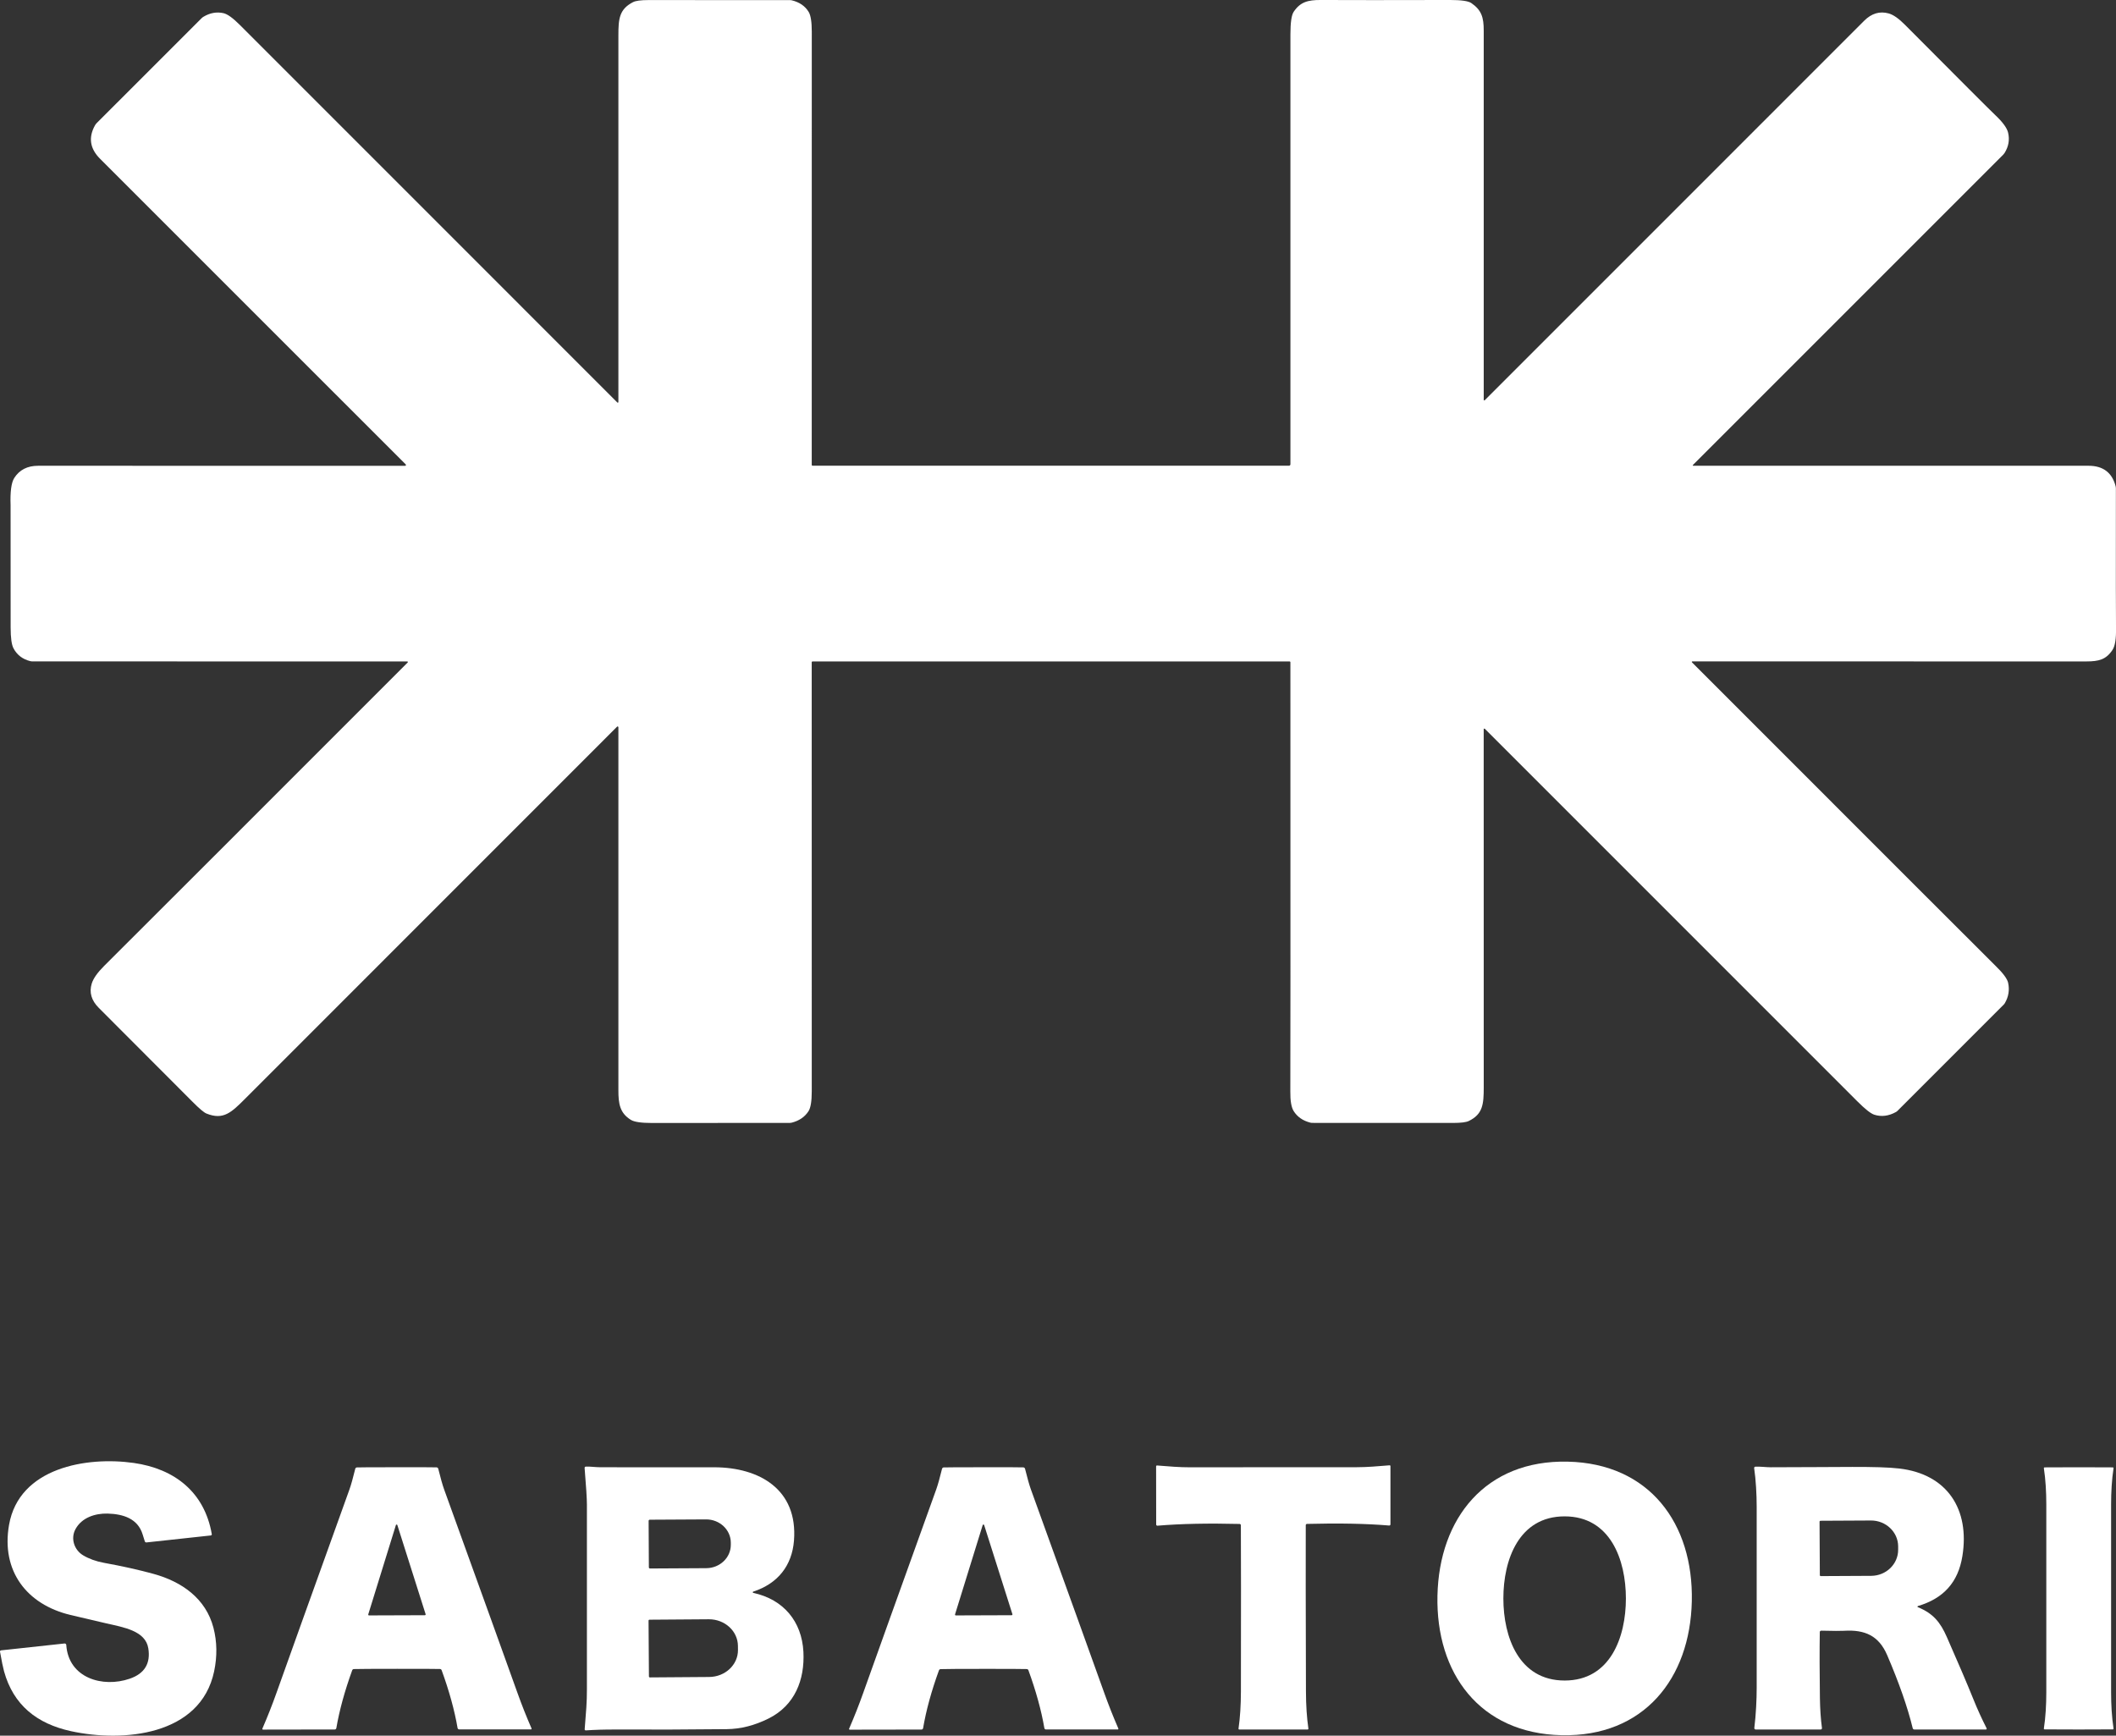
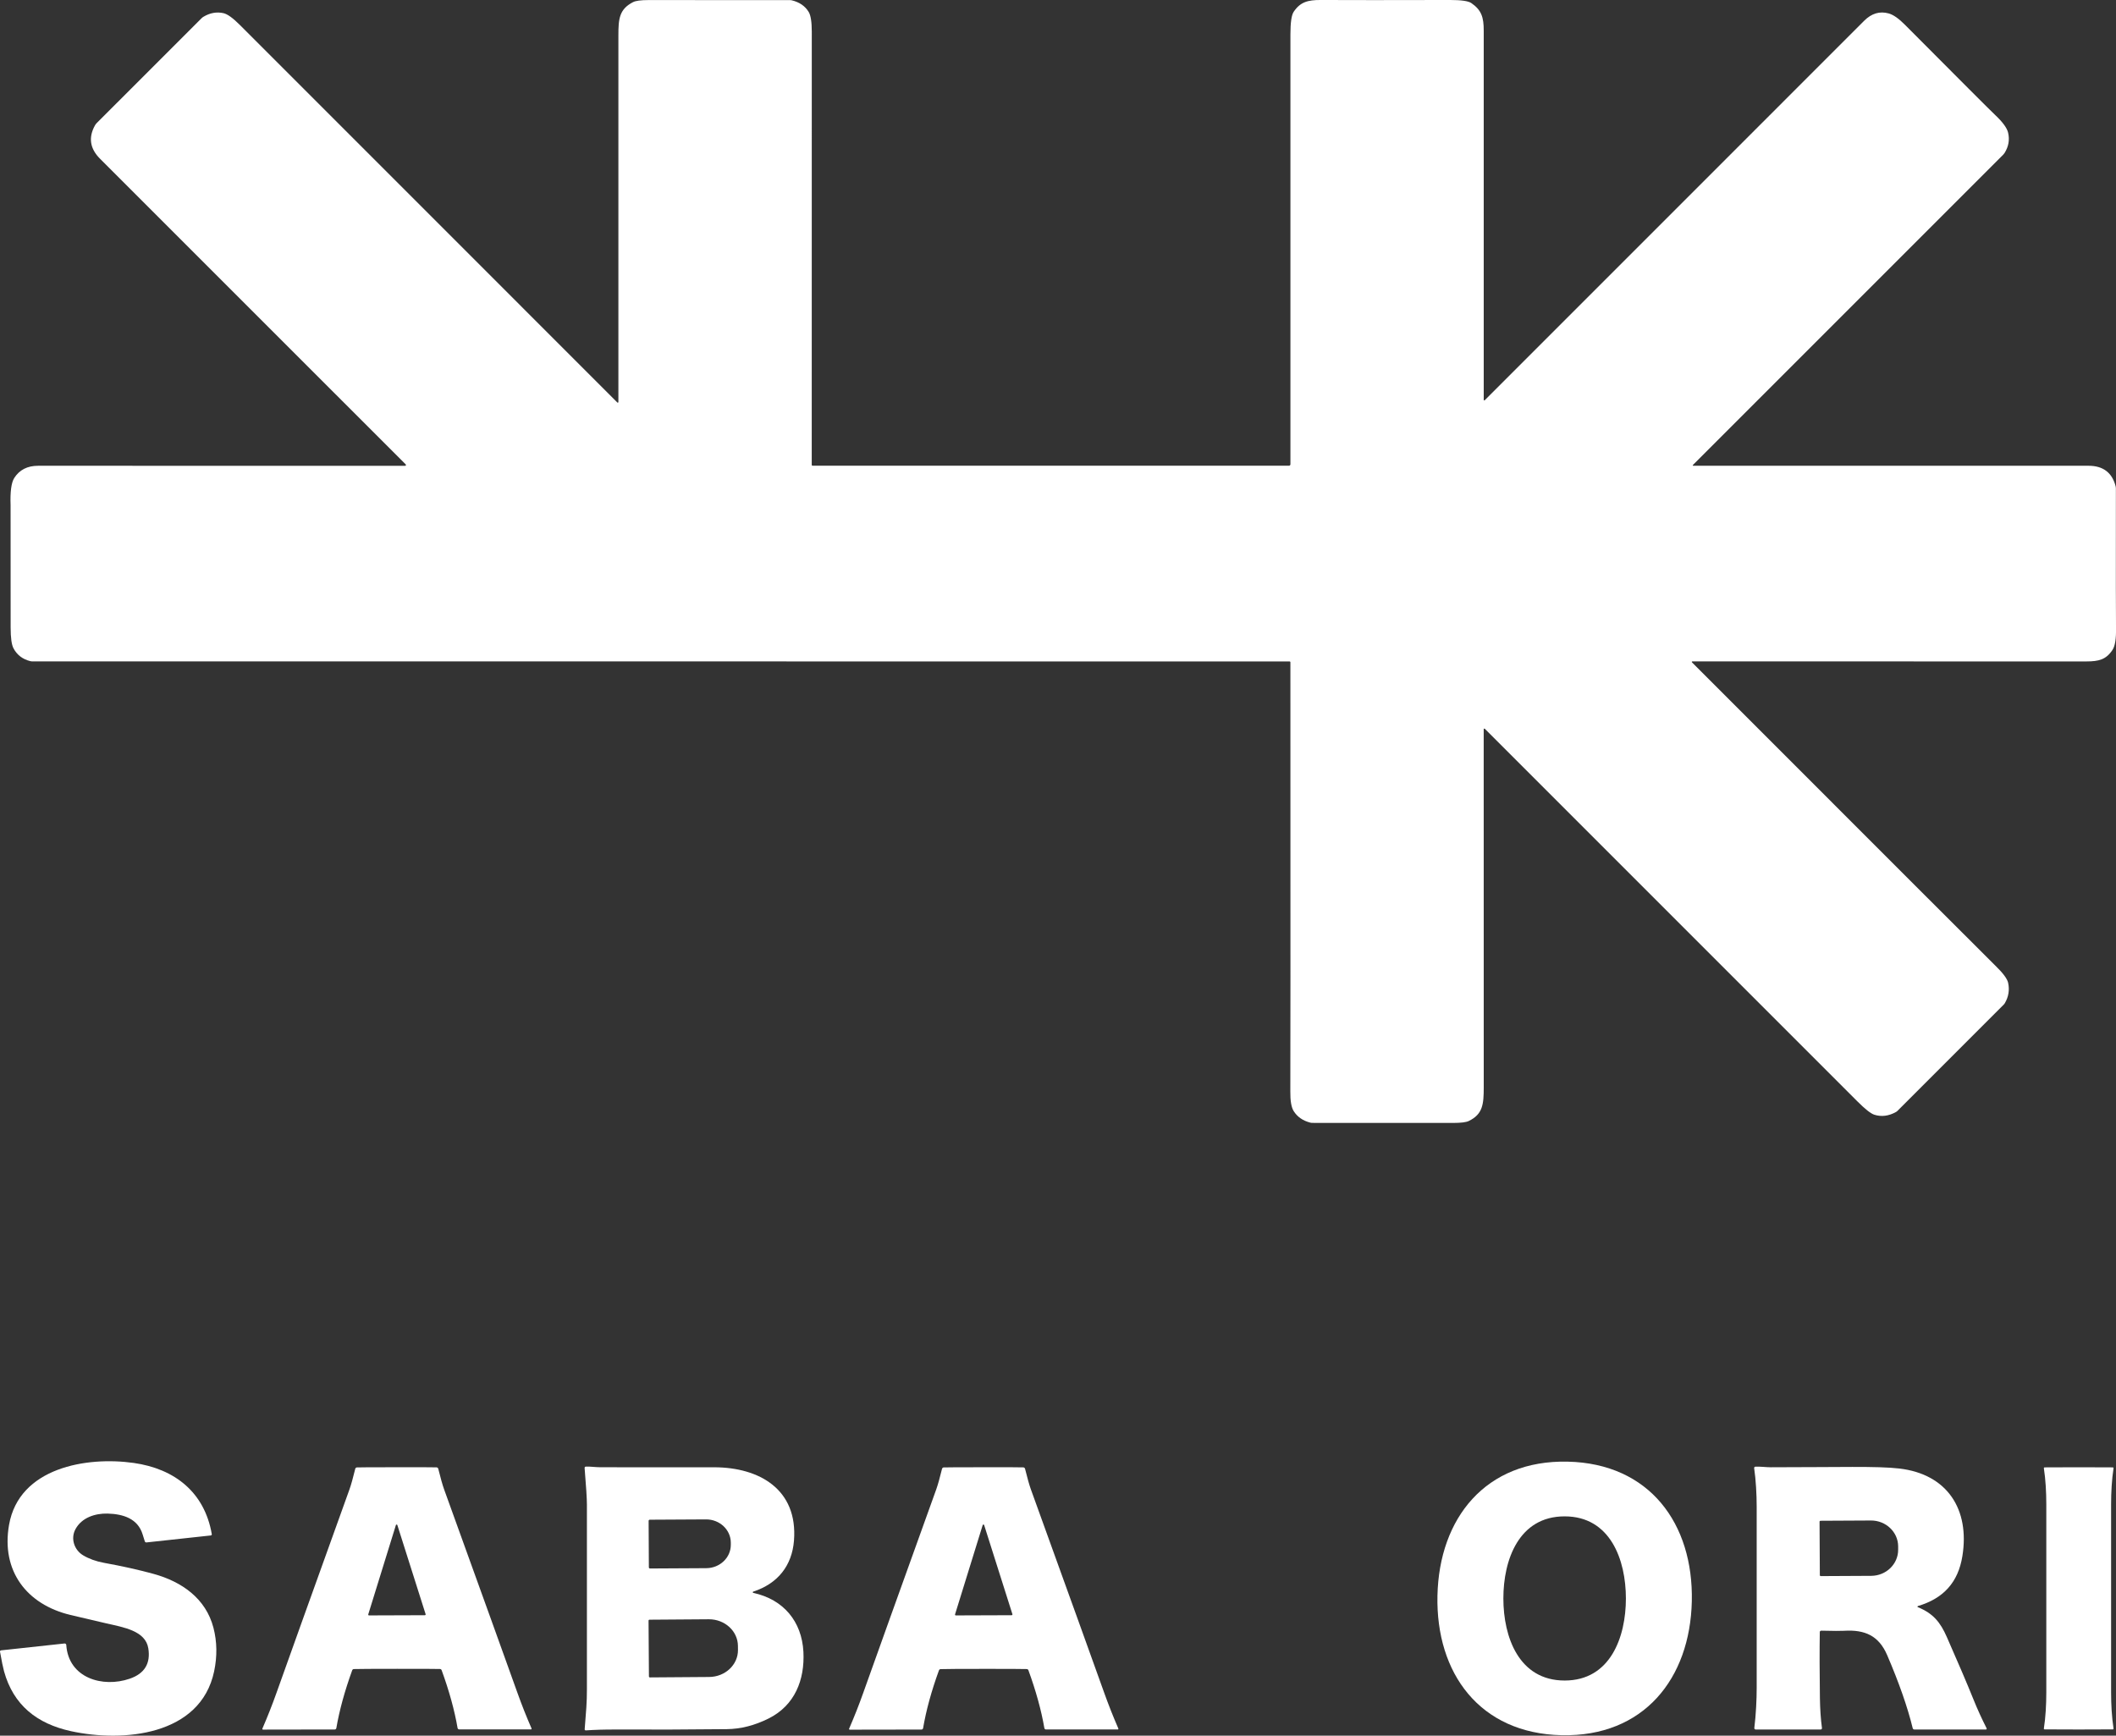
<svg xmlns="http://www.w3.org/2000/svg" id="b" data-name="レイヤー 2" width="889.53" height="729.63" viewBox="0 0 889.53 729.63">
  <rect x="0" y="0" width="889.53" height="729.63" fill="#333333" stroke="none" />
  <defs>
    <style> .d { fill: #fff; } </style>
  </defs>
  <g id="c" data-name="レイヤー 1">
    <g>
-       <path class="d" d="M624.17,306.36c-.1-.1-.26-.11-.37-.01-.05.05-.08.12-.08.19-.01,19.64,0,69.8.02,150.49,0,7.17-.38,11.34-6.3,14.21-1.12.54-3.3.81-6.54.81-38.97,0-58.72-.01-59.25-.02-.29,0-.57-.04-.85-.11-3.12-.81-5.44-2.43-6.96-4.85-.99-1.58-1.46-4.36-1.41-8.35.06-4.25.07-64.36.03-180.35,0-.18-.14-.33-.32-.33h-200.58c-.18,0-.33.15-.33.34-.02,88.11-.01,148.22.02,180.33,0,4.17-.45,6.96-1.35,8.37-1.55,2.43-3.91,4.05-7.08,4.86-.23.05-.46.08-.69.09-.06,0-19.4.01-58.02.04-4.53,0-7.5-.43-8.92-1.32-4.62-2.87-5.24-6.73-5.23-12.48.03-65.05.03-115.9,0-152.57,0-.18-.14-.32-.31-.33-.09,0-.18.03-.24.1-34.05,34.03-86.15,86.15-156.32,156.36-5.81,5.81-9.19,9.15-16.32,6.26-1.04-.43-2.96-2.04-5.75-4.85-.45-.46-13.62-13.65-39.51-39.58-3.1-3.11-4.08-6.5-2.95-10.19.66-2.14,2.38-4.59,5.15-7.36,21.31-21.24,63.87-63.78,127.68-127.63.1-.1.1-.27,0-.37-.05-.04-.11-.07-.17-.07H13.55c-.25,0-.49-.03-.73-.09-3.26-.79-5.64-2.59-7.14-5.4-.81-1.52-1.21-4.47-1.21-8.84,0-33.75,0-50.84-.02-51.27-.21-5.74.31-9.58,1.54-11.51,2.19-3.42,5.53-5.13,10-5.13,62.73-.01,114.18,0,154.33.01.19,0,.34-.15.34-.34,0-.09-.04-.18-.1-.24-37.22-37.22-80.06-80.05-128.51-128.5-4.25-4.25-4.96-8.93-2.13-14.02.2-.35.44-.67.72-.96L84.72,7.68c.23-.24.5-.45.79-.62,2.76-1.66,5.58-2.17,8.45-1.52,1.66.37,3.97,2.04,6.92,4.99,20.95,20.99,73.84,73.89,158.65,158.68.1.1.25.1.35,0,.05-.05.08-.12.08-.19.02-77.72.02-129.07,0-154.06-.01-7.09.38-11.07,6.13-14.05,1.14-.59,3.29-.88,6.44-.88,26.76,0,46.65,0,59.68.02.21,0,.41.02.6.07,3.25.78,5.63,2.41,7.14,4.89.87,1.43,1.31,4.21,1.31,8.34-.03,31.79-.04,92.49-.02,182.12,0,.17.14.31.31.31h200.32c.33,0,.6-.27.6-.61.03-55.2.03-115.45,0-180.74,0-4.95.45-8.11,1.38-9.48,2.77-4.12,5.98-4.98,11.38-4.95,11.34.06,29.44.06,54.31,0,4.71,0,7.69.42,8.96,1.28,4.31,2.96,5.24,6.02,5.23,11.6,0,24.25,0,75.99,0,155.21,0,.13.11.24.24.24.06,0,.13-.03.17-.07,80.14-80.13,133.32-133.31,159.53-159.54,3.1-3.1,6.54-4.12,10.31-3.07,1.93.54,4.21,2.13,6.84,4.78,23.29,23.41,35.95,36.07,37.98,37.98,3.12,2.94,4.91,5.4,5.37,7.37.7,2.98.21,5.82-1.48,8.52-.15.23-.32.45-.51.65l-130.51,130.51c-.08.08-.08.21,0,.28.04.04.09.06.14.06,56.92-.02,112.31-.02,166.17,0,6.06,0,9.84,2.82,11.35,8.45.1.36.15.73.15,1.1-.03,36.05-.02,55.63.05,58.73.09,4.45-.4,7.5-1.49,9.14-2.68,4.05-5.74,4.83-10.96,4.83-54.43-.01-109.65-.02-165.66-.01-.12,0-.22.09-.23.21,0,.06.02.13.07.17,82.89,82.93,125.41,125.44,127.56,127.53,3.21,3.11,5,5.51,5.36,7.2.65,3.03.19,5.89-1.4,8.58-.13.22-.28.42-.47.6l-44.62,44.63c-.21.21-.44.38-.69.52-3.05,1.69-6.06,2.07-9.05,1.13-1.49-.46-3.86-2.33-7.13-5.6-54.73-54.75-106.94-106.96-156.64-156.65Z" />
+       <path class="d" d="M624.17,306.36c-.1-.1-.26-.11-.37-.01-.05.05-.08.12-.08.19-.01,19.64,0,69.8.02,150.49,0,7.17-.38,11.34-6.3,14.21-1.12.54-3.3.81-6.54.81-38.97,0-58.72-.01-59.25-.02-.29,0-.57-.04-.85-.11-3.12-.81-5.44-2.43-6.96-4.85-.99-1.58-1.46-4.36-1.41-8.35.06-4.25.07-64.36.03-180.35,0-.18-.14-.33-.32-.33h-200.58H13.55c-.25,0-.49-.03-.73-.09-3.26-.79-5.64-2.59-7.14-5.4-.81-1.52-1.21-4.47-1.21-8.84,0-33.75,0-50.84-.02-51.27-.21-5.74.31-9.58,1.54-11.51,2.19-3.42,5.53-5.13,10-5.13,62.73-.01,114.18,0,154.33.01.19,0,.34-.15.34-.34,0-.09-.04-.18-.1-.24-37.22-37.22-80.06-80.05-128.51-128.5-4.25-4.25-4.96-8.93-2.13-14.02.2-.35.44-.67.72-.96L84.72,7.68c.23-.24.5-.45.79-.62,2.76-1.66,5.58-2.17,8.45-1.52,1.66.37,3.97,2.04,6.92,4.99,20.95,20.99,73.84,73.89,158.65,158.68.1.1.25.1.35,0,.05-.05.08-.12.08-.19.02-77.72.02-129.07,0-154.06-.01-7.09.38-11.07,6.13-14.05,1.14-.59,3.29-.88,6.44-.88,26.76,0,46.65,0,59.68.02.21,0,.41.02.6.07,3.25.78,5.63,2.41,7.14,4.89.87,1.43,1.31,4.21,1.31,8.34-.03,31.79-.04,92.49-.02,182.12,0,.17.14.31.31.31h200.32c.33,0,.6-.27.6-.61.03-55.2.03-115.45,0-180.74,0-4.95.45-8.11,1.38-9.48,2.77-4.12,5.98-4.98,11.38-4.95,11.34.06,29.44.06,54.31,0,4.71,0,7.69.42,8.96,1.28,4.31,2.96,5.24,6.02,5.23,11.6,0,24.25,0,75.99,0,155.21,0,.13.11.24.24.24.06,0,.13-.03.17-.07,80.14-80.13,133.32-133.31,159.53-159.54,3.1-3.1,6.54-4.12,10.31-3.07,1.93.54,4.21,2.13,6.84,4.78,23.29,23.41,35.95,36.07,37.98,37.98,3.12,2.94,4.91,5.4,5.37,7.37.7,2.98.21,5.82-1.48,8.52-.15.23-.32.45-.51.65l-130.51,130.51c-.08.08-.08.21,0,.28.04.04.09.06.14.06,56.92-.02,112.31-.02,166.17,0,6.06,0,9.84,2.82,11.35,8.45.1.36.15.73.15,1.1-.03,36.05-.02,55.63.05,58.73.09,4.45-.4,7.5-1.49,9.14-2.68,4.05-5.74,4.83-10.96,4.83-54.43-.01-109.65-.02-165.66-.01-.12,0-.22.09-.23.21,0,.06.02.13.07.17,82.89,82.93,125.41,125.44,127.56,127.53,3.21,3.11,5,5.51,5.36,7.2.65,3.03.19,5.89-1.4,8.58-.13.22-.28.42-.47.6l-44.62,44.63c-.21.21-.44.38-.69.52-3.05,1.69-6.06,2.07-9.05,1.13-1.49-.46-3.86-2.33-7.13-5.6-54.73-54.75-106.94-106.96-156.64-156.65Z" />
      <path class="d" d="M.44,693.77l26.68-2.89c.36-.04.69.22.74.58,0,.01,0,.02,0,.04.93,13.93,15.32,18.11,26.69,14.18,6.21-2.14,8.81-6.39,7.8-12.75-1.18-7.41-10.39-8.84-17.72-10.52-5.17-1.19-10.18-2.36-15.02-3.52-18.39-4.41-29.19-18.48-25.81-37.86,4.21-24.08,32.54-28.86,52.44-26.04,17.2,2.45,29.73,12.3,32.79,29.91.05.27-.13.52-.4.57,0,0-.02,0-.03,0l-27.03,2.93c-.31.03-.61-.16-.7-.46-.19-.59-.49-1.56-.9-2.89-2.02-6.65-8.14-8.61-14.75-8.78-5.2-.13-10.84,1.66-13.49,6.55-2.16,3.97-.49,8.8,3.24,11.01,2.5,1.48,5.38,2.52,8.64,3.12,7.93,1.45,14.93,3.01,21,4.69,11.79,3.25,21.92,10.3,25.12,22.62,1.53,5.89,1.62,12,.29,18.33-5.72,27.14-38.38,29.89-60.14,25.16-14.36-3.13-24.25-10.96-28.18-25.18-.43-1.57-1-4.31-1.69-8.23-.05-.27.13-.52.4-.57,0,0,.02,0,.03,0Z" />
      <path class="d" d="M659,614.44c34.45.75,52.92,26.06,52.21,58.67-.71,32.61-20.27,57.08-54.72,56.33-34.45-.75-52.92-26.06-52.21-58.67.71-32.6,20.27-57.08,54.72-56.33ZM631.99,671.96c0,16.26,6.55,34.5,25.77,34.49,19.21,0,25.74-18.25,25.74-34.51-.01-16.27-6.55-34.51-25.77-34.5-19.22,0-25.75,18.25-25.74,34.52Z" />
-       <path class="d" d="M535.26,616.79c19.09-.01,30.74-.02,34.97-.01,4.4,0,8.81-.38,13.91-.8.19-.02.36.12.38.31,0,.01,0,.03,0,.04v24.46c0,.28-.22.5-.49.5-.02,0-.03,0-.05,0-9.78-.81-21.29-1.03-34.54-.68-.29.01-.52.24-.52.53-.05,11.91-.02,35.21.08,69.9.02,5.82.36,11.03,1.03,15.64.02.17-.09.33-.26.35-.01,0-.03,0-.04,0-3.87,0-8.67,0-14.39.01-5.72,0-10.52,0-14.39.01-.17,0-.3-.13-.3-.31,0-.01,0-.03,0-.04.66-4.61,1-9.82,1.01-15.64.05-34.69.05-57.99-.02-69.9,0-.29-.23-.52-.52-.53-13.25-.33-24.76-.09-34.54.73-.27.03-.51-.17-.54-.45,0-.02,0-.03,0-.05l-.03-24.46c0-.19.15-.35.34-.35.01,0,.03,0,.04,0,5.1.41,9.51.78,13.91.77,4.23,0,15.88-.02,34.96-.03Z" />
      <path class="d" d="M316.63,669.08c-.14.04-.22.19-.17.34.03.09.11.17.2.19,12.72,2.73,20.41,12.03,21.08,24.76.61,11.78-3.6,22.53-14.61,28.03-5.87,2.93-11.71,4.42-17.53,4.49-15.49.17-31.11.23-46.88.16-4.47-.02-8.62.1-12.47.36-.24.01-.45-.17-.46-.41,0-.02,0-.04,0-.06.58-7.31.96-11.31.94-16.88,0-1.44,0-27.28,0-77.52,0-2.45-.32-7.6-.97-15.45-.02-.29.19-.54.48-.56,0,0,.01,0,.02,0,1.96-.09,3.96.27,6.3.27,16.01-.01,31.9-.01,47.67.01,18.94.02,35.22,9.27,33.55,30.8-.83,10.61-6.87,18.13-17.14,21.47ZM272.67,639.33l.1,19.54c0,.27.21.48.48.48l23.65-.13c5.73-.03,10.35-4.44,10.32-9.85v-.9c-.03-5.41-4.69-9.78-10.42-9.75h0l-23.65.13c-.27,0-.48.21-.48.48ZM272.64,681.28l.16,23.46c0,.22.18.4.4.4,0,0,0,0,.01,0l24.9-.18c6.73-.04,12.16-5.12,12.12-11.34,0,0,0,0,0,0l-.02-1.74c-.04-6.22-5.53-11.22-12.26-11.18l-24.91.18c-.22,0-.4.18-.4.4Z" />
      <path class="d" d="M806.23,675.61c6.47,2.64,9.46,6.37,12.17,12.52,4.83,10.94,8.59,19.76,11.29,26.45,1.57,3.9,3.39,7.89,5.46,11.98.08.16.02.36-.14.44-.05.02-.1.04-.15.04h-30.09c-.34,0-.63-.23-.7-.55-2.16-8.85-5.74-19.08-10.73-30.7-3.51-8.17-9.35-10.8-18.15-10.25-1.3.09-4.49.07-9.56-.05-.33-.01-.61.25-.62.58,0,0,0,0,0,.01-.12,7.76-.1,17,.05,27.72.07,4.64.35,8.85.86,12.62.04.3-.17.58-.48.62-.02,0-.04,0-.06,0h-27.32c-.31,0-.57-.25-.57-.57,0-.02,0-.05,0-.07.7-5.74.99-12,.99-16.84,0-27,0-52.4,0-76.2,0-5.08-.34-11.35-1.06-16.17-.04-.31.17-.59.47-.63.02,0,.04,0,.06,0,2.29-.1,4.43.24,6.37.24,28.83,0,44.81-.56,54.14.53,20.24,2.38,29.66,17.25,26.49,36.84-1.77,10.99-7.92,17.77-18.69,20.97-.14.04-.21.19-.18.32.02.07.07.13.15.16ZM764.91,639.7l.12,22.46c0,.22.18.39.4.39l21.19-.11c6.29-.03,11.36-4.95,11.33-10.98v-1.42c-.03-6.03-5.16-10.89-11.45-10.86,0,0,0,0,0,0l-21.19.11c-.22,0-.4.18-.4.4,0,0,0,0,0,.01Z" />
      <path class="d" d="M166.79,616.79c10.87,0,16.46.01,16.79.05.32.04.58.28.66.59.98,3.96,1.8,6.84,2.45,8.65,16.28,45.05,26.55,73.55,30.82,85.51,1.78,4.99,3.76,10,5.95,15.02.06.14,0,.3-.14.36-.04.02-.07.02-.11.02h-30.18c-.33,0-.61-.24-.67-.56-1.29-7.5-3.53-15.61-6.7-24.32-.11-.3-.38-.5-.7-.51-2.07-.06-8.11-.08-18.1-.07-10,0-16.04.04-18.11.1-.31.01-.58.22-.69.51-3.16,8.72-5.38,16.83-6.67,24.33-.06.32-.34.56-.67.56l-30.18.05c-.15,0-.27-.12-.27-.27,0-.04,0-.08.02-.11,2.18-5.03,4.16-10.04,5.93-15.03,4.25-11.97,14.48-40.49,30.69-85.56.65-1.81,1.46-4.69,2.43-8.65.08-.31.34-.55.66-.59.33-.05,5.92-.07,16.79-.08ZM154.8,678.67c-.05.17.05.35.22.4.03,0,.06.01.09.01l23.51-.08c.18,0,.32-.14.32-.32,0-.03,0-.06-.01-.09l-11.89-37.49c-.05-.17-.23-.26-.4-.21-.1.03-.18.11-.21.21l-11.63,37.57Z" />
      <path class="d" d="M413.52,701.55c-9.99,0-16.03.04-18.11.11-.31.01-.58.21-.69.5-3.17,8.72-5.39,16.83-6.67,24.34-.06.32-.34.56-.67.56l-30.18.05c-.15,0-.28-.11-.28-.26,0-.04,0-.09.02-.12,2.18-5.03,4.16-10.04,5.93-15.04,4.25-11.97,14.49-40.49,30.7-85.57.65-1.81,1.47-4.69,2.44-8.66.08-.31.34-.55.66-.59.32-.04,5.92-.07,16.79-.08,10.87,0,16.47.01,16.79.06.32.04.58.28.66.59.98,3.96,1.8,6.84,2.45,8.65,16.29,45.06,26.56,73.57,30.83,85.53,1.78,4.99,3.76,10,5.95,15.03.06.14,0,.3-.14.36-.04.02-.07.02-.11.02h-30.19c-.33,0-.61-.25-.67-.57-1.29-7.5-3.53-15.61-6.7-24.32-.11-.3-.38-.5-.7-.51-2.07-.06-8.11-.09-18.11-.08ZM401.48,678.67c-.05.17.05.35.22.4.03,0,.06.01.09.01l23.51-.08c.18,0,.32-.14.32-.32,0-.03,0-.06-.01-.09l-11.89-37.49c-.05-.17-.23-.26-.4-.21-.1.03-.18.11-.21.21l-11.63,37.57Z" />
      <path class="d" d="M873.85,616.8c8.95,0,13.74.02,14.39.05.16.01.28.16.26.32,0,0,0,0,0,.01-.75,4.81-1.03,10.21-1.03,15.2v79.08c0,4.99.28,10.39,1.03,15.2.02.16-.09.31-.25.33,0,0-.02,0-.02,0-.64.03-5.43.05-14.38.05s-13.74-.02-14.39-.05c-.16-.01-.28-.16-.26-.32,0,0,0,0,0-.01.75-4.81,1.03-10.21,1.03-15.2v-79.08c0-4.99-.28-10.39-1.03-15.2-.02-.16.09-.31.25-.33,0,0,.02,0,.02,0,.64-.03,5.43-.05,14.38-.05Z" />
    </g>
  </g>
</svg>